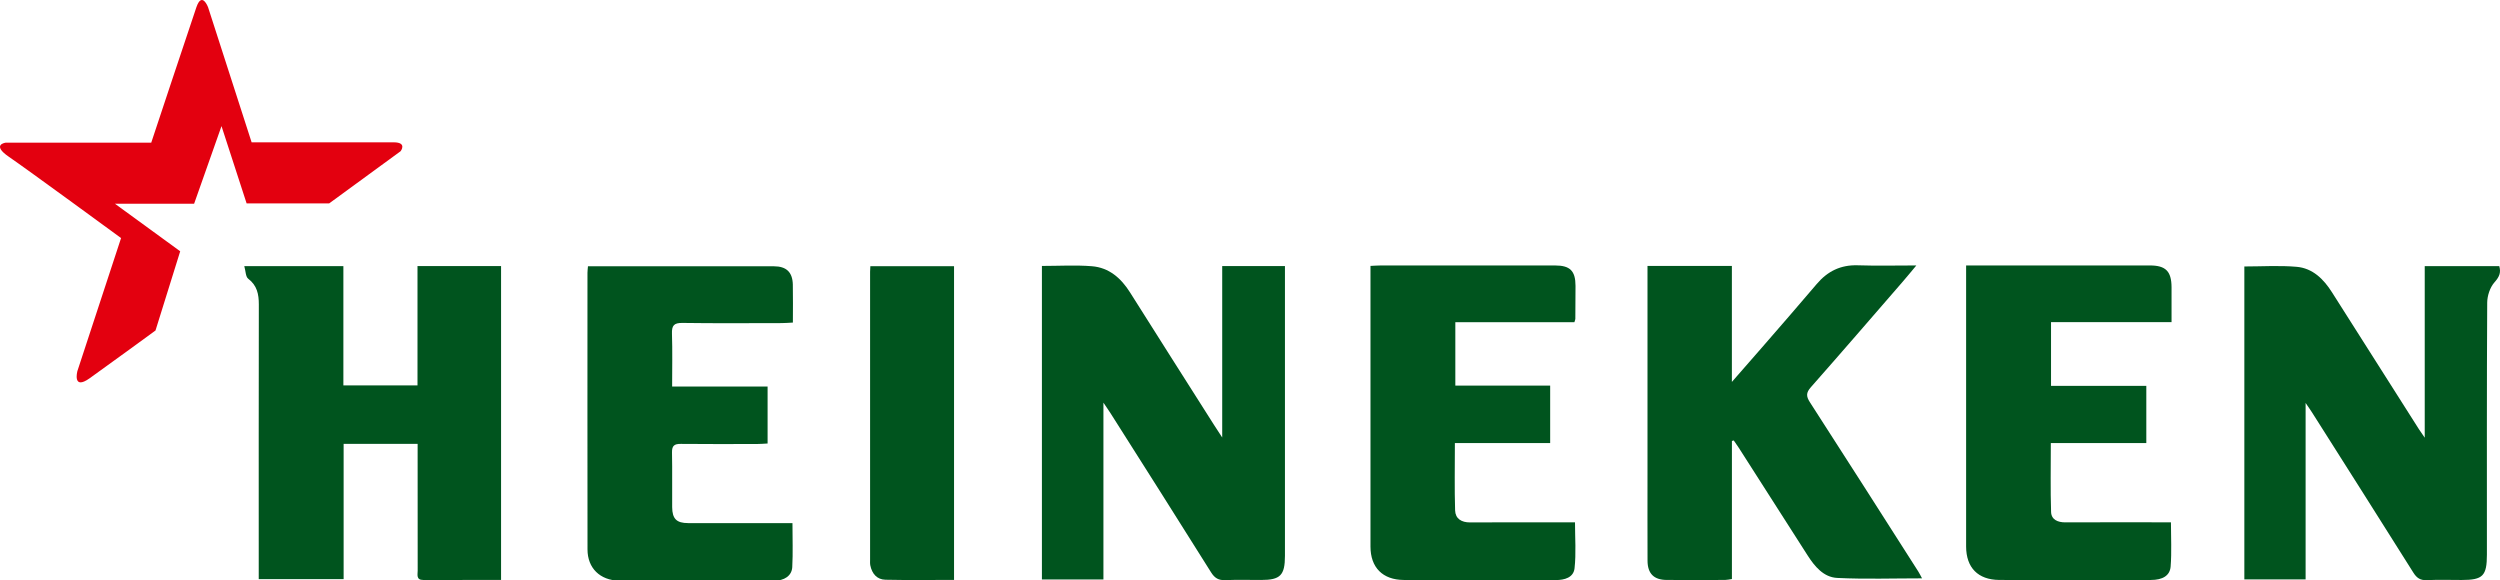
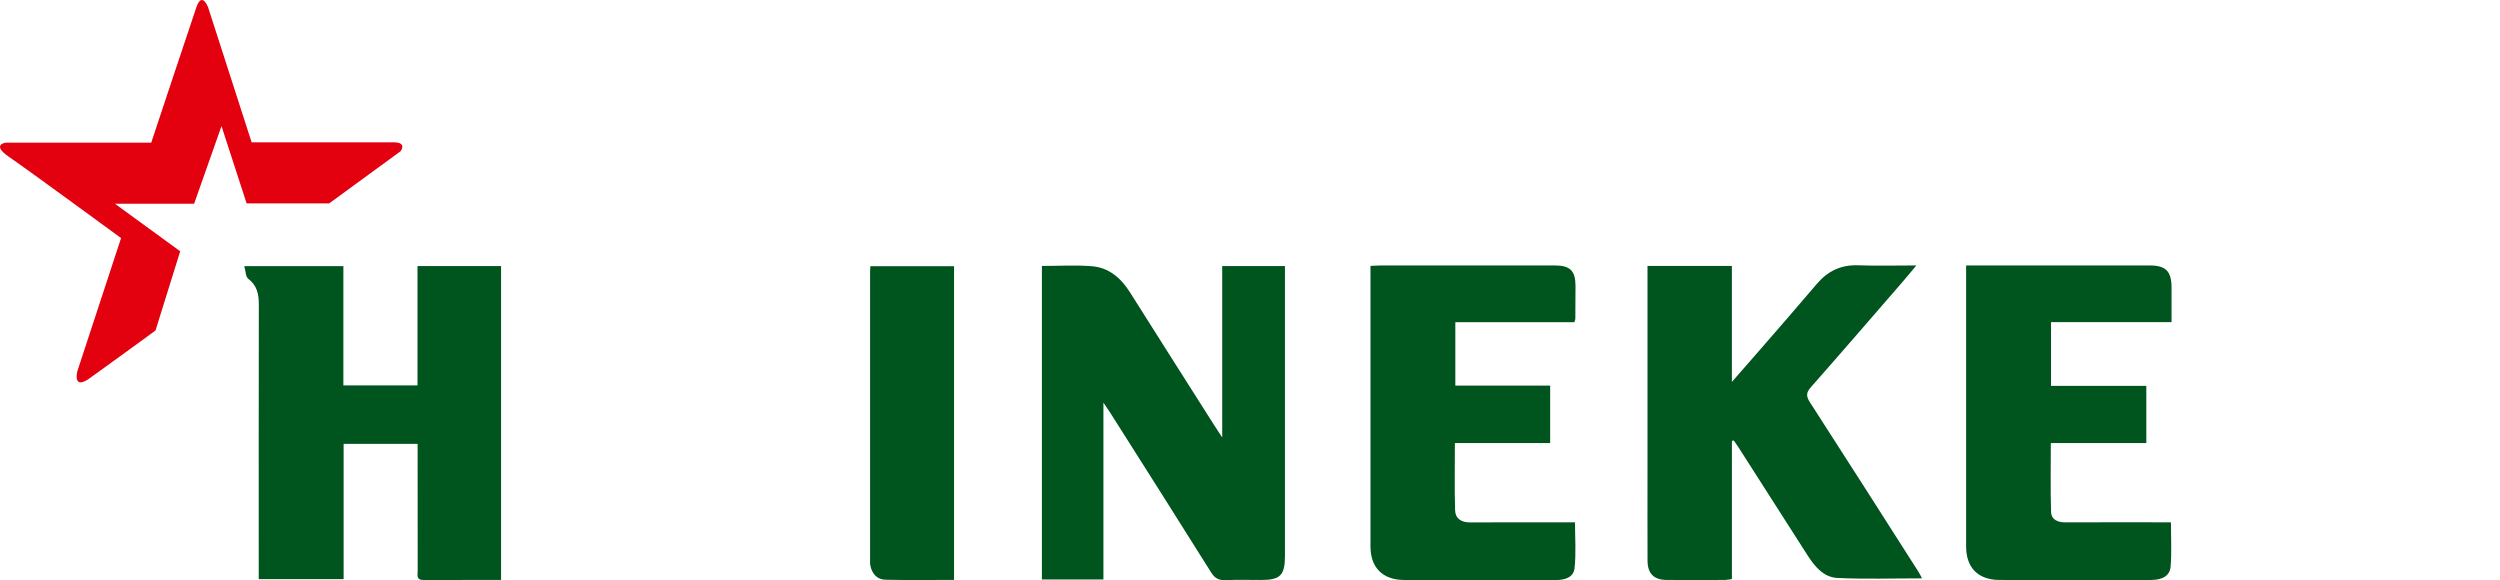
<svg xmlns="http://www.w3.org/2000/svg" width="892" height="207" viewBox="0 0 892 207" fill="none">
  <g clip-path="url(#clip0_20_315)">
    <path d="M178.774 206.926C169.389 206.926 160.213 206.906 151.037 206.939C148.404 206.946 149.037 205.032 149.03 203.597C148.997 189.897 149.01 176.204 149.01 162.504V158.373H122.605V206.636H92.316C92.316 205.234 92.316 203.92 92.316 202.606C92.316 171.285 92.289 139.957 92.35 108.635C92.35 104.962 91.73 101.863 88.559 99.443C87.623 98.729 87.671 96.728 87.165 94.962H122.518V137.517H148.963V94.922H178.781V206.926H178.774Z" fill="#00541E" />
    <path d="M436.083 156.096V94.935H458.469C458.469 96.249 458.469 97.455 458.469 98.655C458.469 131.883 458.469 165.119 458.469 198.347C458.469 205.268 456.813 206.933 449.986 206.933C445.724 206.933 441.456 206.811 437.201 206.987C434.797 207.088 433.41 206.292 432.098 204.19C420.262 185.274 408.285 166.453 396.341 147.605C395.635 146.486 394.867 145.408 393.702 143.67V206.757H371.754V94.888C377.787 94.888 383.725 94.517 389.595 94.989C395.702 95.481 399.984 99.234 403.209 104.356C413.132 120.104 423.13 135.799 433.101 151.513C433.936 152.827 434.797 154.121 436.083 156.096Z" fill="#00541E" />
-     <path d="M865.144 156.177V94.949H891.738C892.431 97.28 891.738 98.81 890.027 100.737C888.439 102.53 887.456 105.501 887.435 107.961C887.267 137.928 887.328 167.902 887.328 197.876C887.328 205.484 885.887 206.939 878.353 206.939C874.206 206.939 870.046 206.798 865.905 206.993C863.576 207.101 862.296 206.239 861.078 204.298C849.087 185.22 837.009 166.204 824.945 147.174C824.318 146.183 823.632 145.24 822.642 143.777V206.724H800.782V95.077C806.989 95.077 813.25 94.659 819.431 95.198C825.16 95.697 829.058 99.558 832.068 104.315C842.388 120.603 852.73 136.87 863.077 153.144C863.65 154.04 864.276 154.903 865.151 156.183L865.144 156.177Z" fill="#00541E" />
    <path d="M617.947 157.342V206.602C617.011 206.731 616.264 206.919 615.517 206.926C608.562 206.946 601.608 206.98 594.653 206.926C590.095 206.892 587.86 204.648 587.84 200.059C587.799 189.843 587.826 179.627 587.826 169.405C587.826 145.941 587.826 122.47 587.826 99.005C587.826 97.691 587.826 96.371 587.826 94.888H617.934V136.27C621.946 131.681 625.306 127.867 628.632 124.026C635.169 116.479 641.747 108.972 648.196 101.35C652.081 96.761 656.78 94.457 662.88 94.659C669.599 94.888 676.331 94.713 683.751 94.713C681.886 96.943 680.384 98.79 678.822 100.589C667.943 113.13 657.103 125.711 646.116 138.157C644.359 140.145 644.419 141.432 645.806 143.575C658.76 163.636 671.592 183.785 684.444 203.914C684.956 204.722 685.366 205.592 685.784 206.353C675.571 206.353 665.519 206.697 655.508 206.205C650.66 205.962 647.476 202.121 644.918 198.112C636.771 185.349 628.612 172.599 620.452 159.856C619.866 158.94 619.22 158.05 618.607 157.154C618.385 157.214 618.163 157.282 617.934 157.342H617.947Z" fill="#00541E" />
-     <path d="M209.784 95.004C220.94 95.004 231.705 95.004 242.47 95.004C253.687 95.004 264.91 94.991 276.126 95.011C280.57 95.018 282.771 97.1 282.879 101.521C282.98 105.887 282.899 110.261 282.899 115.093C281.418 115.167 280.132 115.281 278.846 115.281C267.064 115.295 255.289 115.389 243.507 115.221C240.478 115.18 239.663 116.13 239.757 119.055C239.959 125.201 239.818 131.36 239.818 137.923H273.877V158.241C272.571 158.308 271.373 158.416 270.175 158.416C261.086 158.429 251.997 158.483 242.915 158.382C240.632 158.355 239.724 159.009 239.771 161.421C239.905 167.931 239.777 174.447 239.831 180.957C239.865 185.128 241.407 186.638 245.54 186.644C256.649 186.664 267.751 186.651 278.86 186.651C280.071 186.651 281.276 186.651 282.751 186.651C282.751 192.116 282.953 197.251 282.677 202.359C282.508 205.459 279.836 207.211 276.099 207.218C262.19 207.245 248.281 207.231 234.365 207.231C229.874 207.231 225.39 207.319 220.9 207.204C214.059 207.029 209.629 202.703 209.623 196.045C209.582 163.146 209.602 130.241 209.609 97.343C209.609 96.689 209.703 96.029 209.784 95.004Z" fill="#00541E" />
    <path d="M701.525 94.713C702.986 94.713 704.076 94.713 705.167 94.713C725.809 94.713 746.444 94.713 767.086 94.713C772.694 94.713 774.767 96.775 774.808 102.415C774.835 106.438 774.808 110.461 774.808 114.936H731.807V137.672H765.806V158.077H731.733C731.733 166.581 731.565 174.627 731.828 182.66C731.915 185.409 734.197 186.393 736.931 186.379C748.147 186.326 759.363 186.359 770.58 186.359C771.812 186.359 773.037 186.359 774.592 186.359C774.592 191.703 774.889 196.946 774.485 202.128C774.229 205.437 771.556 206.926 767.476 206.933C754.462 206.953 741.455 206.939 728.441 206.939C723.392 206.939 718.342 206.98 713.3 206.926C705.746 206.852 701.518 202.546 701.511 194.985C701.511 162.875 701.511 130.765 701.511 98.655C701.511 97.455 701.511 96.249 701.511 94.713H701.525Z" fill="#00541E" />
    <path d="M489 94.874C490.448 94.807 491.538 94.719 492.629 94.719C513.379 94.713 534.128 94.713 554.871 94.719C560.21 94.719 562.135 96.653 562.142 102.004C562.142 105.933 562.108 109.861 562.081 113.79C562.081 113.999 561.967 114.208 561.751 114.949H519.263V137.571H553.1V158.09H519.101C519.101 166.44 518.94 174.27 519.182 182.094C519.276 185.079 521.451 186.42 524.548 186.4C535.65 186.326 546.751 186.373 557.853 186.373C559.085 186.373 560.311 186.373 561.96 186.373C561.96 191.925 562.391 197.404 561.799 202.768C561.435 206.05 558.271 206.986 555.032 206.966C543.257 206.912 531.482 206.946 519.707 206.946C513.426 206.946 507.144 206.98 500.863 206.933C493.336 206.879 488.987 202.492 488.987 195.012C488.987 162.909 488.987 130.805 488.987 98.695C488.987 97.489 488.987 96.283 488.987 94.881L489 94.874Z" fill="#00541E" />
    <path d="M340.408 206.912C332.039 206.912 323.974 207.034 315.922 206.852C312.885 206.784 311.115 204.682 310.522 201.71C310.394 201.056 310.448 200.369 310.448 199.695C310.448 165.442 310.448 131.189 310.448 96.943C310.448 96.384 310.502 95.825 310.543 94.989H340.401V206.912H340.408Z" fill="#00541E" />
    <path d="M55.482 117.921L64.295 89.659L41.021 72.704H69.257L79.032 44.994L87.987 72.562H117.462L142.937 53.95C142.937 53.95 145.415 50.783 140.46 50.783H89.778L74.239 2.581C74.239 2.581 72.071 -3.228 70.072 2.581C68.072 8.39 53.961 50.911 53.961 50.911H2.013C2.013 50.911 -3.238 51.578 3.225 55.985C9.688 60.392 43.196 84.942 43.196 84.942L27.596 132.449C27.596 132.449 25.799 139.357 31.972 134.976C38.146 130.596 55.482 117.921 55.482 117.921Z" fill="#E3000F" />
  </g>
  <defs>
    <clipPath id="clip0_20_315">
      <rect width="892" height="207" fill="white" />
    </clipPath>
  </defs>
</svg>